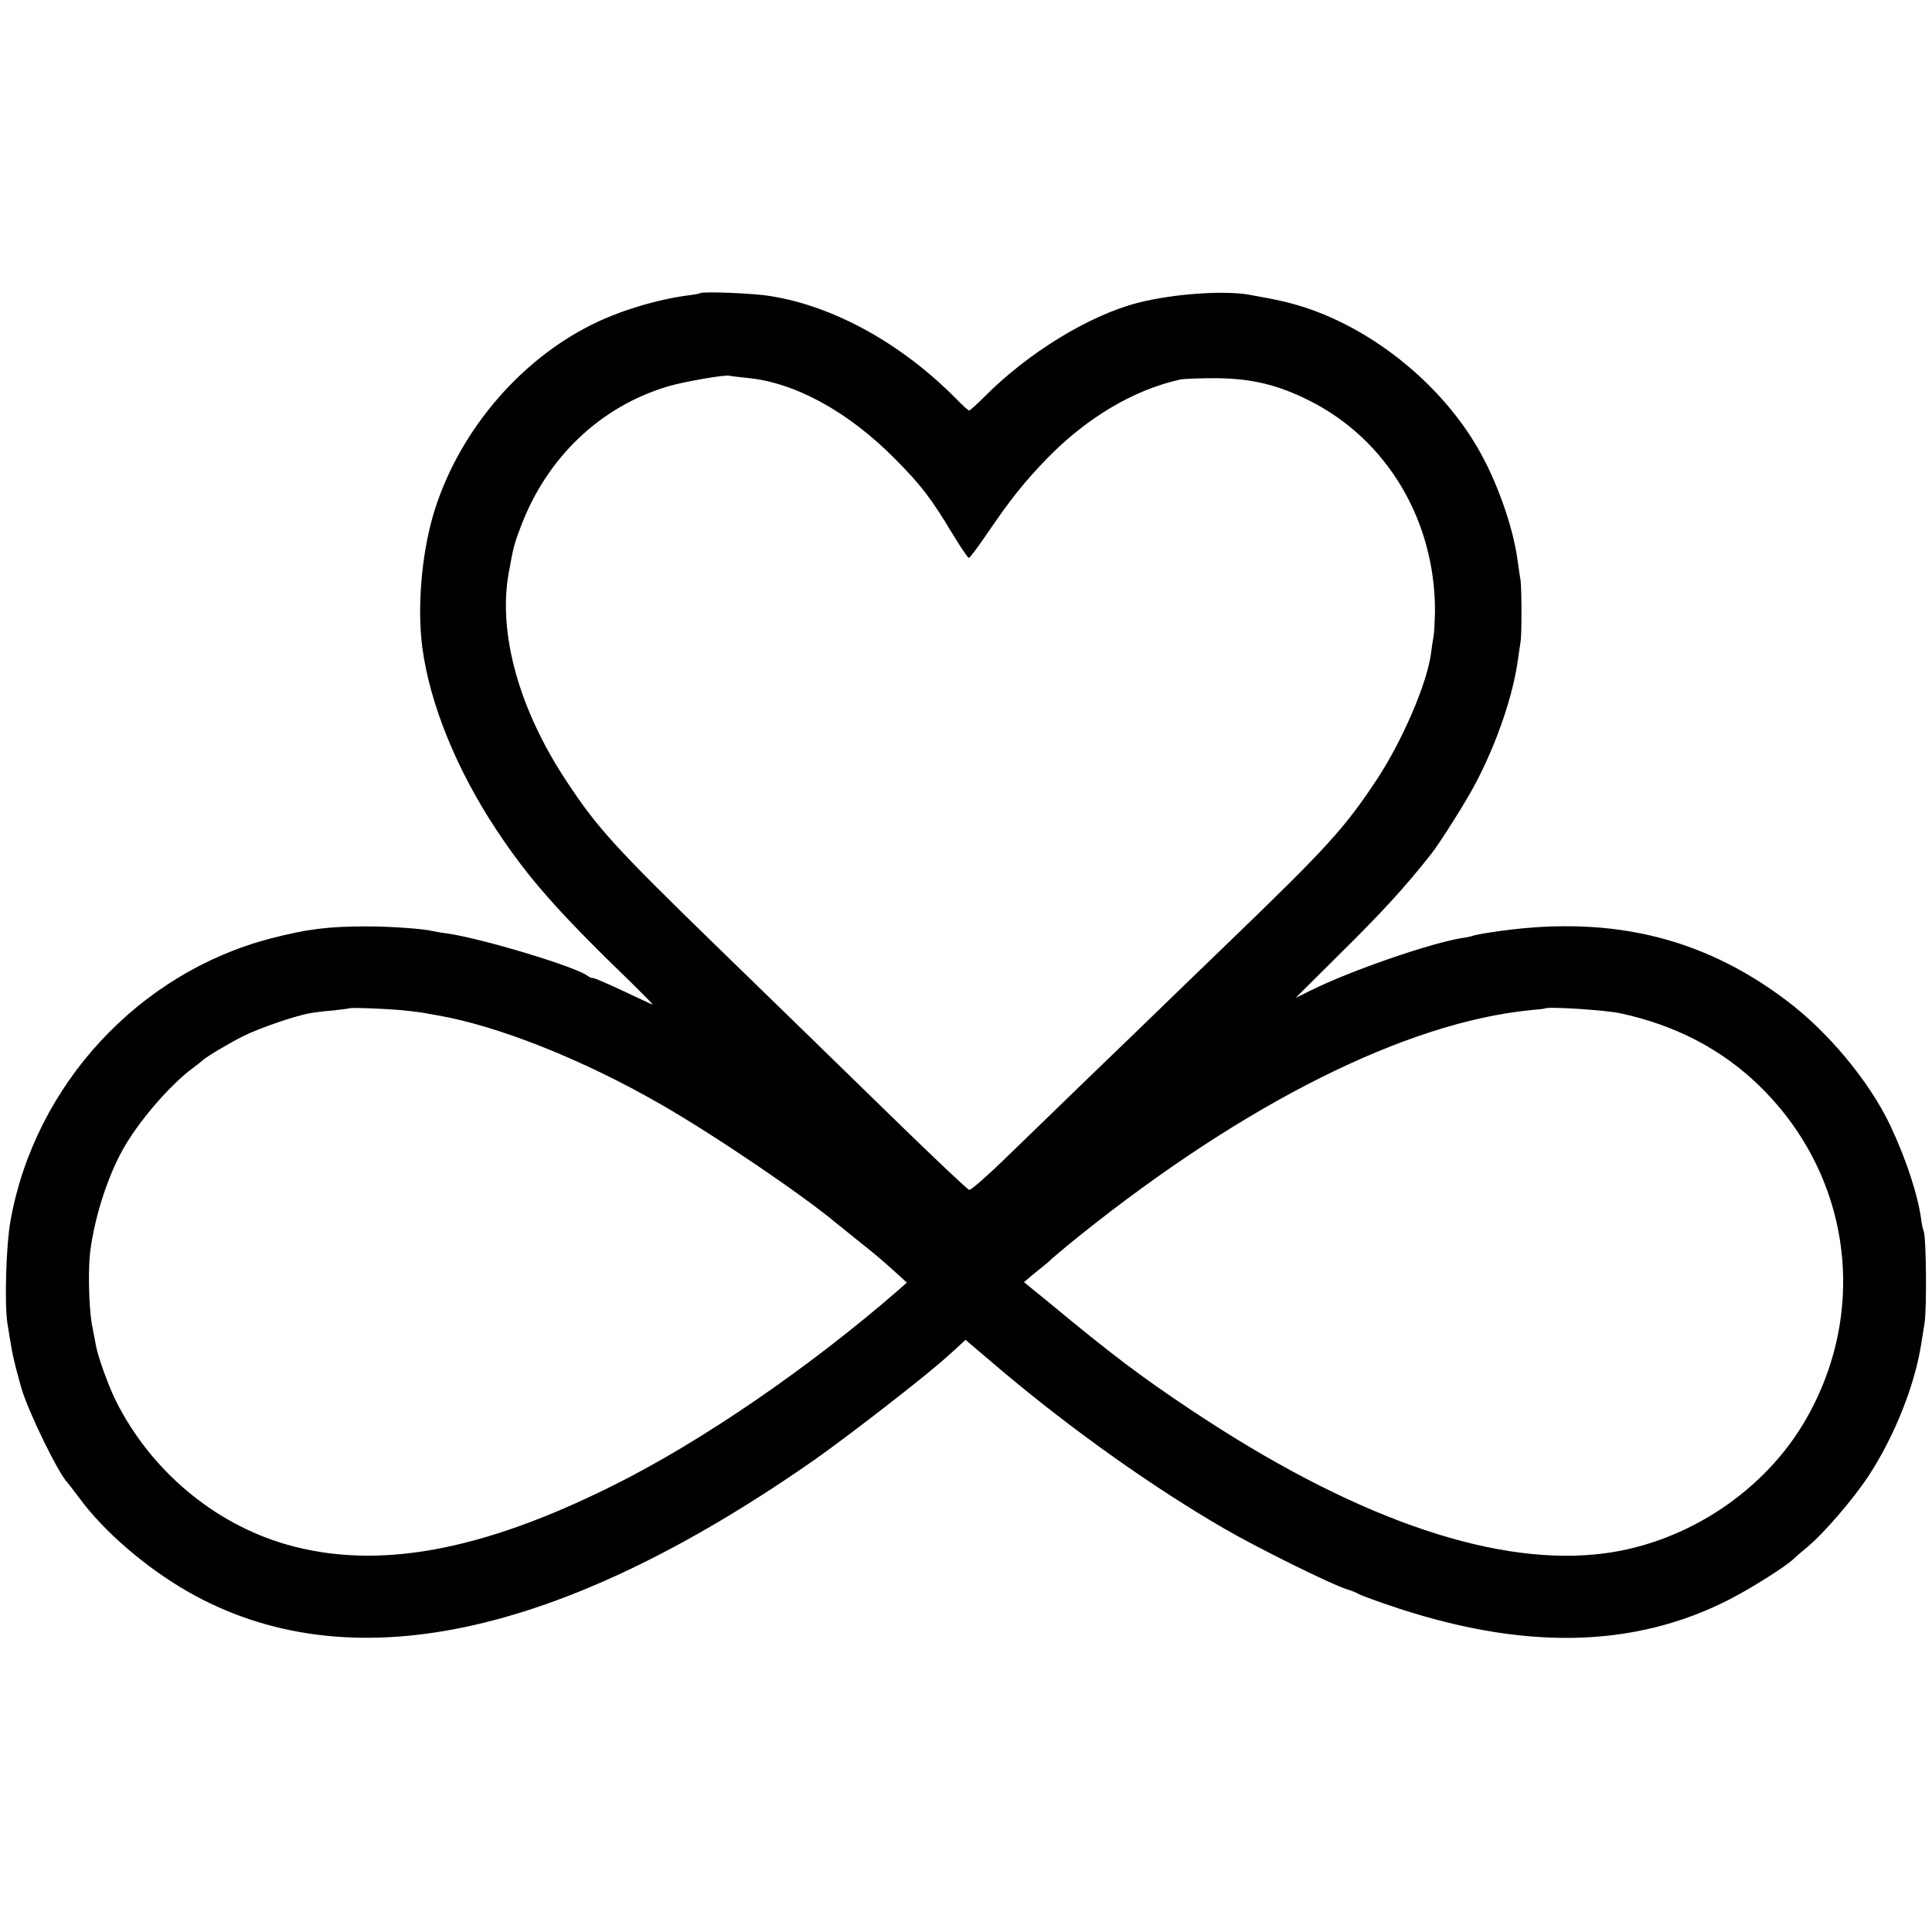
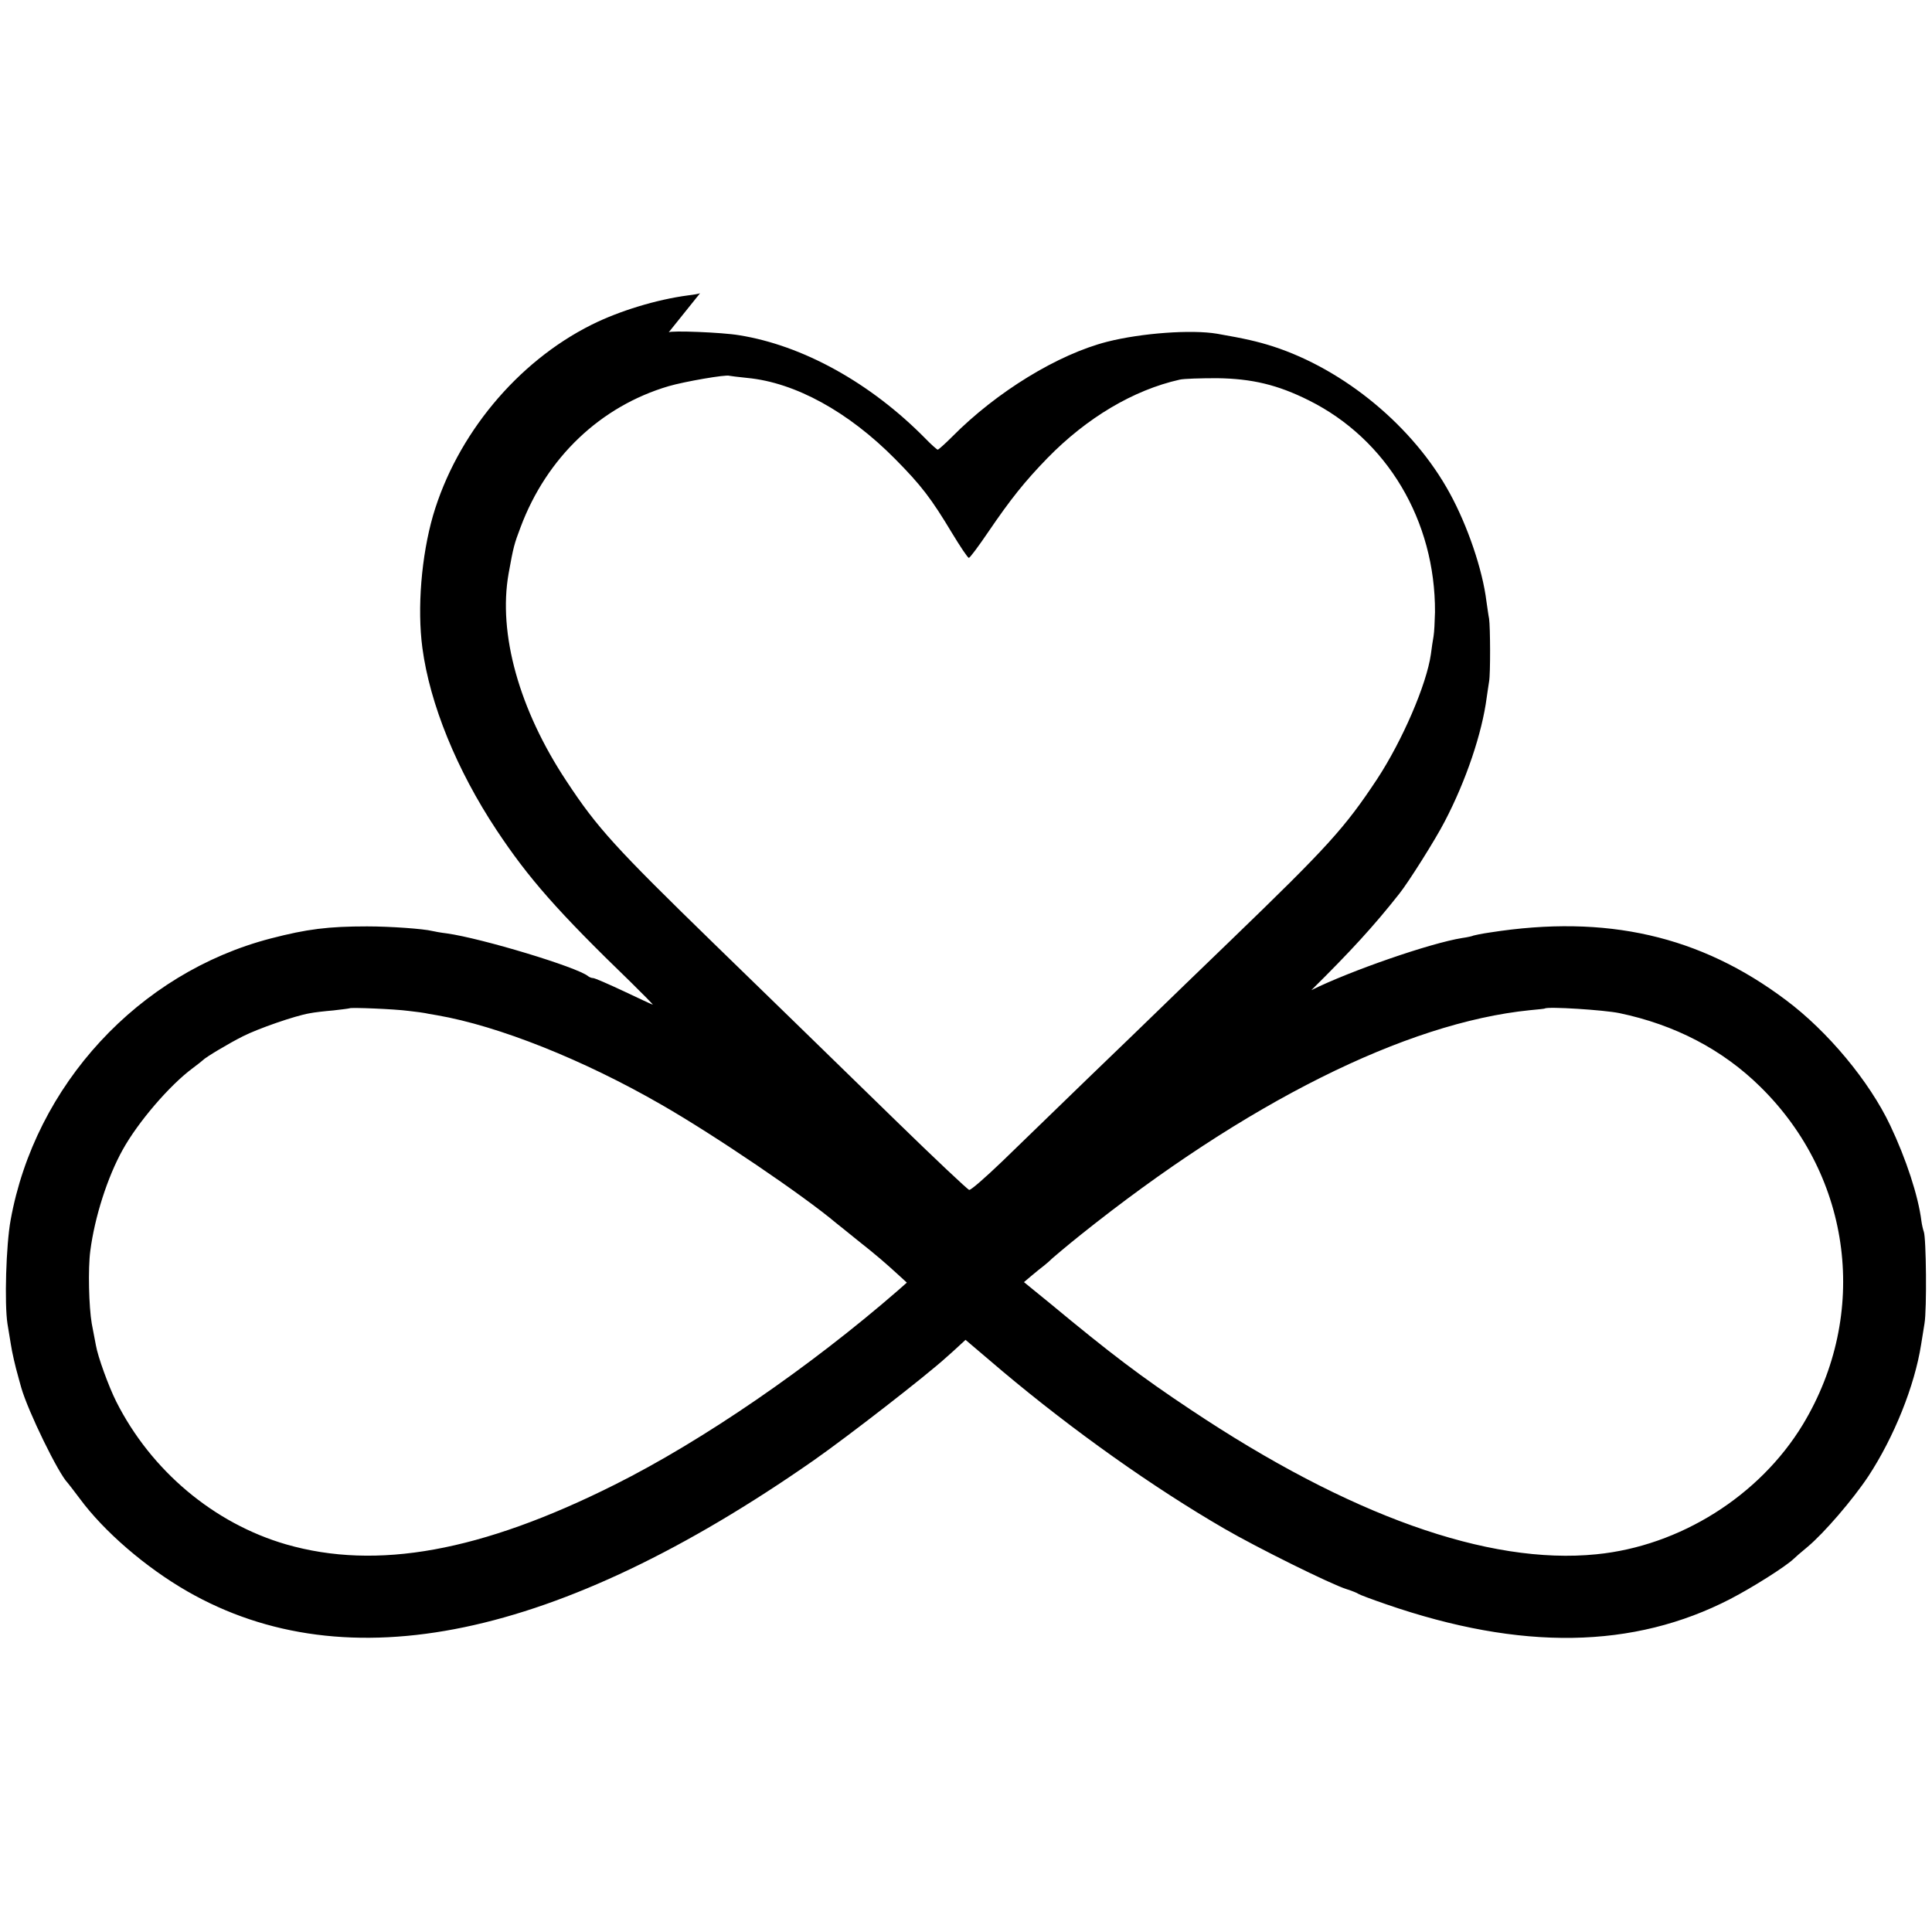
<svg xmlns="http://www.w3.org/2000/svg" version="1" width="1066.667" height="1066.667" viewBox="0 0 800 800">
-   <path d="M289.9 121.4c-.2.2-2.4.6-4.9.9-13 1.7-28.5 6.4-40.1 12.2-30.8 15.4-55.8 45.6-65.6 79-4.8 16.7-6.6 38.3-4.4 54.8 3.1 23.2 14.2 50.5 30.7 75.4 13.2 19.9 25.2 33.6 55.6 63 5.2 5.1 9.3 9.3 9.1 9.3-.2 0-5.6-2.5-11.9-5.5-6.4-3-12.1-5.5-12.8-5.5-.7 0-1.6-.4-2.1-.8-4.4-3.7-44.1-15.7-58.5-17.7-2.5-.3-5.2-.8-6-1-3.6-.9-17.3-1.9-27-1.9-16.1 0-24.9 1.1-39.9 5-54.7 14.2-97.6 60.7-107.7 116.6-1.9 10.3-2.6 34.7-1.3 43 .5 2.9 1.1 6.8 1.4 8.5.4 2.9 2 9.8 2.9 12.8.1.5.8 2.9 1.4 5.1 2.8 9.8 15.4 35.6 19.2 39.4.3.3 2.5 3.2 5 6.5 10.1 13.7 27.3 28.5 44.5 38.4 66.2 38 153.5 19.7 259.3-54.1 14.3-10 46.9-35.3 55.2-42.9 1.4-1.2 3.7-3.3 5.1-4.6l2.7-2.5 15.3 13c29.4 24.7 62.4 48.1 91.9 65.2 13.6 7.9 44.1 23 50.5 25 2.2.7 4.5 1.6 5 2 .6.4 5.7 2.3 11.5 4.3 55.9 19.3 102.4 18.5 142.5-2.2 9.6-5 22.8-13.4 26.1-16.5.6-.6 3.2-2.9 5.9-5.1 6.8-5.7 18.7-19.5 25.2-29.3 10.6-16.2 19.1-37.3 21.8-54.5.3-1.7.9-5.7 1.4-8.7 1-5.9.7-35.5-.3-38-.3-.8-.8-2.9-1-4.5-1.3-10.3-6.3-25.6-12.9-39.5-8.6-18.2-25.9-39-43.2-51.9-35.5-26.7-74.4-35.5-122.4-28-3.6.5-6.7 1.2-7 1.3-.3.2-2.4.7-4.6 1-13.2 2.1-46.4 13.6-62.5 21.6l-6.5 3.2 19.5-19.4c16.2-16 26-26.7 36.4-39.9 3.7-4.6 15-22.5 18.8-29.9 8.9-17 15.5-36.7 17.4-51.3.3-2.3.8-5.3 1-6.7.6-3.2.5-22.7 0-26-.3-1.4-.7-4.6-1.1-7.2-1.6-13.1-7.8-31.3-15.2-44.8-15-27.5-43.6-51.2-73.3-60.8-6.3-2-11.5-3.2-23-5.2-10.5-1.8-31.3-.3-45.5 3.3-20.4 5.2-45.8 20.7-64.3 39.4-2.9 2.9-5.6 5.3-5.9 5.3-.3 0-2.7-2.1-5.3-4.8-22.6-22.9-50.6-38.4-77-42.6-7.1-1.2-28.2-2-29.1-1.2zm19.6 35.1c19.8 1.9 41.8 14 61.1 33.5 10.9 11 15 16.4 23.6 30.7 3.4 5.6 6.5 10.3 7 10.3.4 0 4-4.8 8-10.7 9.4-13.8 15.1-20.9 24.5-30.6 16.3-16.7 35.6-28.2 54.8-32.5 1.7-.4 8.6-.6 15.5-.6 14.4.2 25 2.7 38 9.2 32.3 16.1 52.4 49.8 52.2 87.7-.1 3.8-.3 8.3-.6 10-.3 1.6-.8 5-1.1 7.4-1.8 12.6-11.8 35.7-22.2 51.6-13.5 20.4-20.4 28-60.8 67-13.1 12.6-26.6 25.7-30 29-3.4 3.3-16.5 16-29.1 28.1-12.6 12.2-28.5 27.6-35.4 34.3-6.9 6.6-13 12-13.7 11.8-.6-.1-14.3-13-30.4-28.7-41.3-40.3-44.6-43.4-75-73-41.1-40-48.6-48.2-61.3-67.5-19.7-29.7-28.4-61.2-24-86 2-11.1 2.3-12.2 5-19.3 10.8-28.8 33.1-50 61.3-58.3 6.5-1.9 23.8-4.9 25.1-4.3.3.1 3.7.5 7.5.9zM169.2 418.6c3.5.4 6.5.8 6.8.9.3.1 2.5.5 5 .9 25.4 4.4 60.6 18.4 93 37.1 21.8 12.5 58.8 37.6 72.3 49 .7.5 4.6 3.7 8.7 7 8.1 6.4 11.3 9.2 16.9 14.3l3.6 3.3-3.5 3.1c-36.7 31.9-80.9 62.3-117.5 80.6-55.3 27.7-98.5 35.5-136 24.7-30-8.7-56-30.6-70.4-59.2-3.1-6.2-7.6-18.5-8.4-23.3-.3-1.4-1-5.4-1.7-8.9-1.2-6.9-1.6-22.8-.6-30.2 1.8-13.9 7.1-30.5 13.4-41.8 6.3-11.4 19.4-26.7 29-33.8 2-1.5 3.9-3 4.2-3.3 1.1-1.2 10.8-7 16.6-9.9 6.3-3.2 21.6-8.5 27.5-9.5 1.9-.4 6.3-.9 9.9-1.2 3.6-.4 6.6-.8 6.8-.9.5-.4 18.5.3 24.4 1.1zm501.3.9c23 4.8 42.8 15.1 58.5 30.6 38 37.4 45.1 94.1 17.5 139.8-17.9 29.5-50.9 50.3-85.5 53.7-44.8 4.5-102.4-16.1-168-59.9-20.6-13.7-33-23.1-58.2-44l-10.8-8.8 3.2-2.7c1.8-1.5 4.1-3.4 5.2-4.2 1-.8 2.6-2.2 3.5-3.1.9-.8 6.1-5.2 11.6-9.6 68.4-54.7 134.6-87.8 186-93 3.3-.3 6.1-.6 6.2-.7 1.1-.9 24.5.6 30.8 1.9z" />
+   <path d="M289.9 121.4c-.2.2-2.4.6-4.9.9-13 1.7-28.5 6.4-40.1 12.2-30.8 15.4-55.8 45.6-65.6 79-4.8 16.7-6.6 38.3-4.4 54.8 3.1 23.2 14.2 50.5 30.7 75.4 13.2 19.9 25.2 33.6 55.6 63 5.2 5.1 9.3 9.3 9.1 9.3-.2 0-5.6-2.5-11.9-5.5-6.4-3-12.1-5.5-12.8-5.5-.7 0-1.6-.4-2.1-.8-4.4-3.7-44.1-15.7-58.5-17.7-2.5-.3-5.2-.8-6-1-3.6-.9-17.3-1.9-27-1.9-16.1 0-24.9 1.1-39.9 5-54.7 14.2-97.6 60.7-107.7 116.6-1.9 10.3-2.6 34.7-1.3 43 .5 2.9 1.1 6.8 1.4 8.5.4 2.9 2 9.8 2.9 12.8.1.5.8 2.9 1.4 5.1 2.8 9.8 15.4 35.6 19.2 39.4.3.3 2.5 3.2 5 6.5 10.1 13.7 27.3 28.5 44.5 38.4 66.2 38 153.5 19.7 259.3-54.1 14.3-10 46.9-35.3 55.2-42.9 1.4-1.2 3.7-3.3 5.1-4.6l2.7-2.5 15.3 13c29.4 24.7 62.4 48.1 91.9 65.2 13.6 7.9 44.1 23 50.5 25 2.2.7 4.5 1.6 5 2 .6.4 5.7 2.3 11.5 4.3 55.9 19.3 102.4 18.5 142.5-2.2 9.6-5 22.8-13.4 26.1-16.5.6-.6 3.2-2.9 5.9-5.1 6.8-5.7 18.7-19.5 25.2-29.3 10.6-16.2 19.1-37.3 21.8-54.5.3-1.7.9-5.7 1.4-8.7 1-5.9.7-35.5-.3-38-.3-.8-.8-2.9-1-4.5-1.3-10.3-6.3-25.6-12.9-39.5-8.6-18.2-25.9-39-43.2-51.9-35.5-26.7-74.4-35.5-122.4-28-3.6.5-6.7 1.2-7 1.3-.3.2-2.4.7-4.6 1-13.2 2.1-46.4 13.6-62.5 21.6c16.2-16 26-26.7 36.4-39.9 3.7-4.6 15-22.5 18.8-29.9 8.9-17 15.5-36.7 17.4-51.3.3-2.3.8-5.3 1-6.7.6-3.2.5-22.7 0-26-.3-1.4-.7-4.6-1.1-7.2-1.6-13.1-7.8-31.3-15.2-44.8-15-27.5-43.6-51.2-73.3-60.8-6.3-2-11.5-3.2-23-5.2-10.5-1.8-31.3-.3-45.5 3.3-20.4 5.2-45.8 20.7-64.3 39.4-2.9 2.9-5.6 5.3-5.9 5.3-.3 0-2.7-2.1-5.3-4.8-22.6-22.9-50.6-38.4-77-42.6-7.1-1.2-28.2-2-29.1-1.2zm19.6 35.1c19.8 1.9 41.8 14 61.1 33.5 10.9 11 15 16.4 23.6 30.7 3.4 5.6 6.5 10.3 7 10.3.4 0 4-4.8 8-10.7 9.4-13.8 15.1-20.9 24.5-30.6 16.3-16.7 35.6-28.2 54.8-32.5 1.7-.4 8.6-.6 15.5-.6 14.4.2 25 2.7 38 9.2 32.3 16.1 52.4 49.8 52.2 87.7-.1 3.8-.3 8.3-.6 10-.3 1.6-.8 5-1.1 7.4-1.8 12.6-11.8 35.7-22.2 51.6-13.5 20.4-20.4 28-60.8 67-13.1 12.6-26.6 25.7-30 29-3.4 3.3-16.5 16-29.1 28.1-12.6 12.2-28.5 27.6-35.4 34.3-6.9 6.6-13 12-13.7 11.8-.6-.1-14.3-13-30.4-28.7-41.3-40.3-44.6-43.4-75-73-41.1-40-48.6-48.2-61.3-67.5-19.7-29.7-28.4-61.2-24-86 2-11.1 2.3-12.2 5-19.3 10.8-28.8 33.1-50 61.3-58.3 6.5-1.9 23.8-4.9 25.1-4.3.3.1 3.7.5 7.5.9zM169.2 418.6c3.5.4 6.5.8 6.8.9.3.1 2.5.5 5 .9 25.4 4.4 60.6 18.4 93 37.1 21.8 12.5 58.8 37.6 72.3 49 .7.5 4.6 3.7 8.7 7 8.1 6.4 11.3 9.2 16.9 14.3l3.6 3.3-3.5 3.1c-36.7 31.9-80.9 62.3-117.5 80.6-55.3 27.7-98.5 35.5-136 24.7-30-8.7-56-30.6-70.4-59.2-3.1-6.2-7.6-18.5-8.4-23.3-.3-1.4-1-5.4-1.7-8.9-1.2-6.9-1.6-22.8-.6-30.2 1.8-13.9 7.1-30.5 13.4-41.8 6.3-11.4 19.4-26.7 29-33.8 2-1.5 3.9-3 4.2-3.3 1.1-1.2 10.8-7 16.6-9.9 6.3-3.2 21.6-8.5 27.5-9.5 1.9-.4 6.3-.9 9.9-1.2 3.6-.4 6.6-.8 6.8-.9.5-.4 18.5.3 24.4 1.1zm501.3.9c23 4.8 42.8 15.1 58.5 30.6 38 37.4 45.1 94.1 17.5 139.8-17.9 29.5-50.9 50.3-85.5 53.7-44.8 4.5-102.4-16.1-168-59.9-20.6-13.7-33-23.1-58.2-44l-10.8-8.8 3.2-2.7c1.8-1.5 4.1-3.4 5.2-4.2 1-.8 2.6-2.2 3.5-3.1.9-.8 6.1-5.2 11.6-9.6 68.4-54.7 134.6-87.8 186-93 3.3-.3 6.1-.6 6.2-.7 1.1-.9 24.5.6 30.8 1.9z" />
</svg>